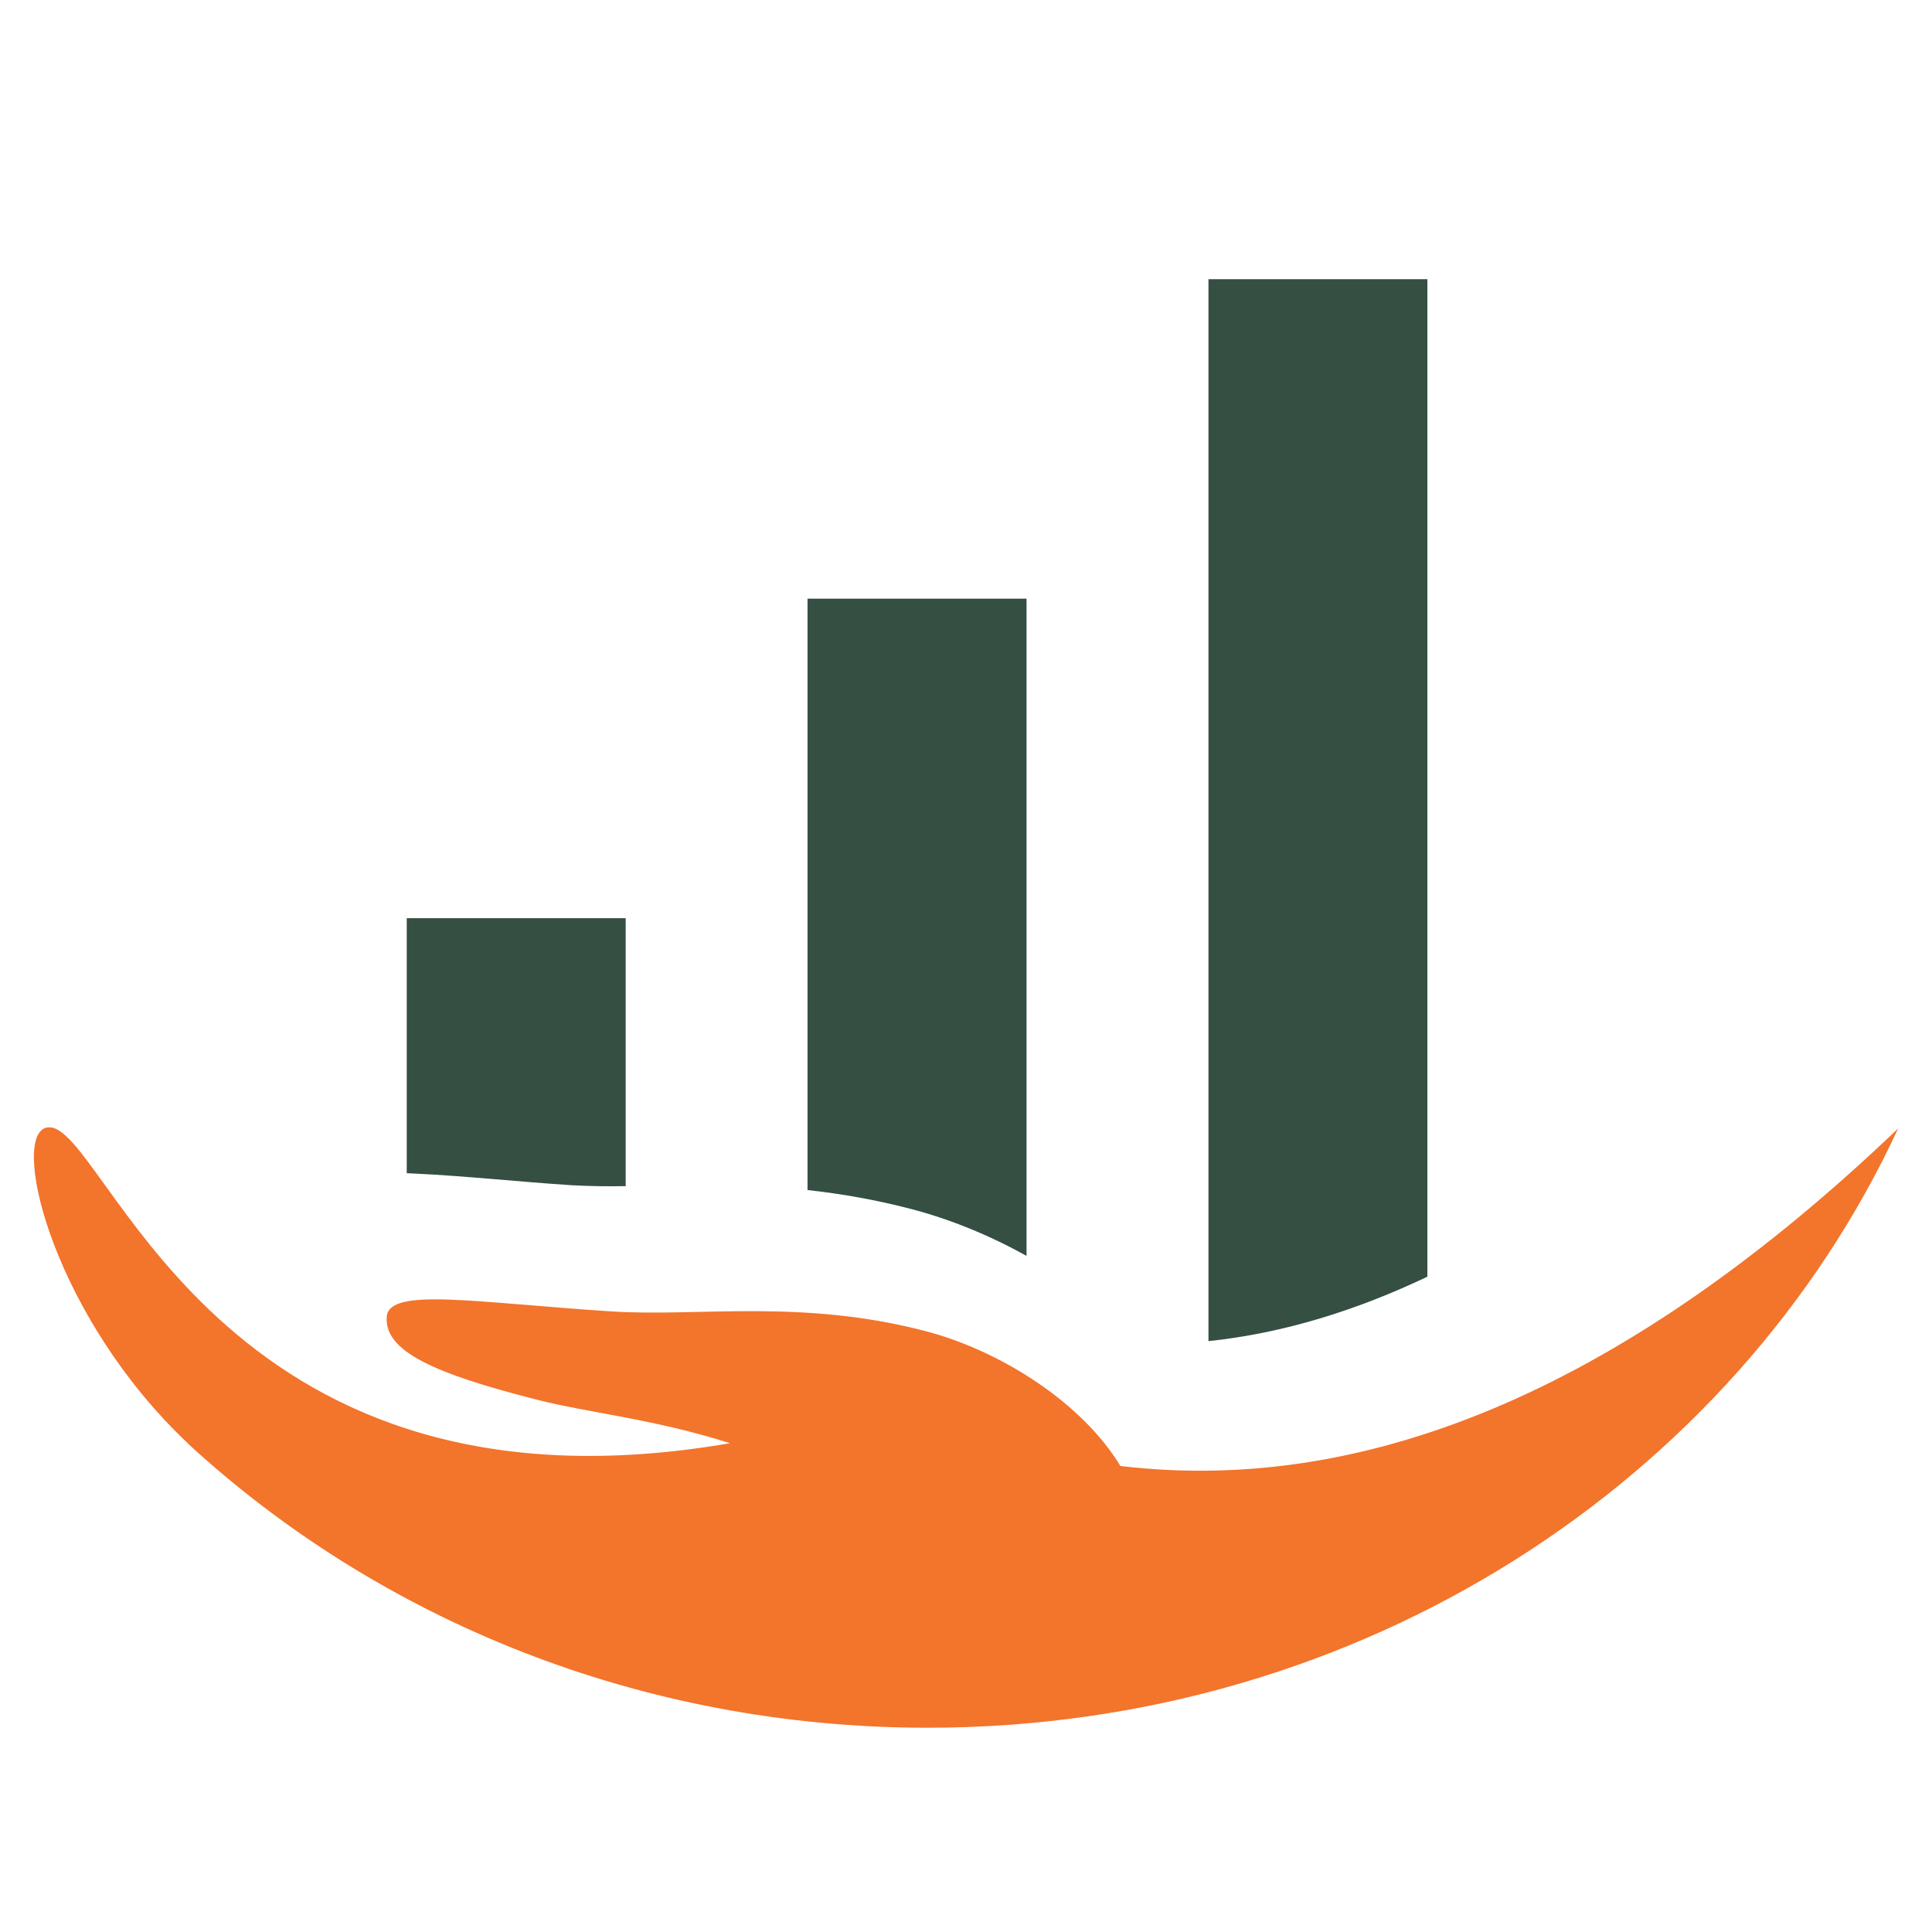
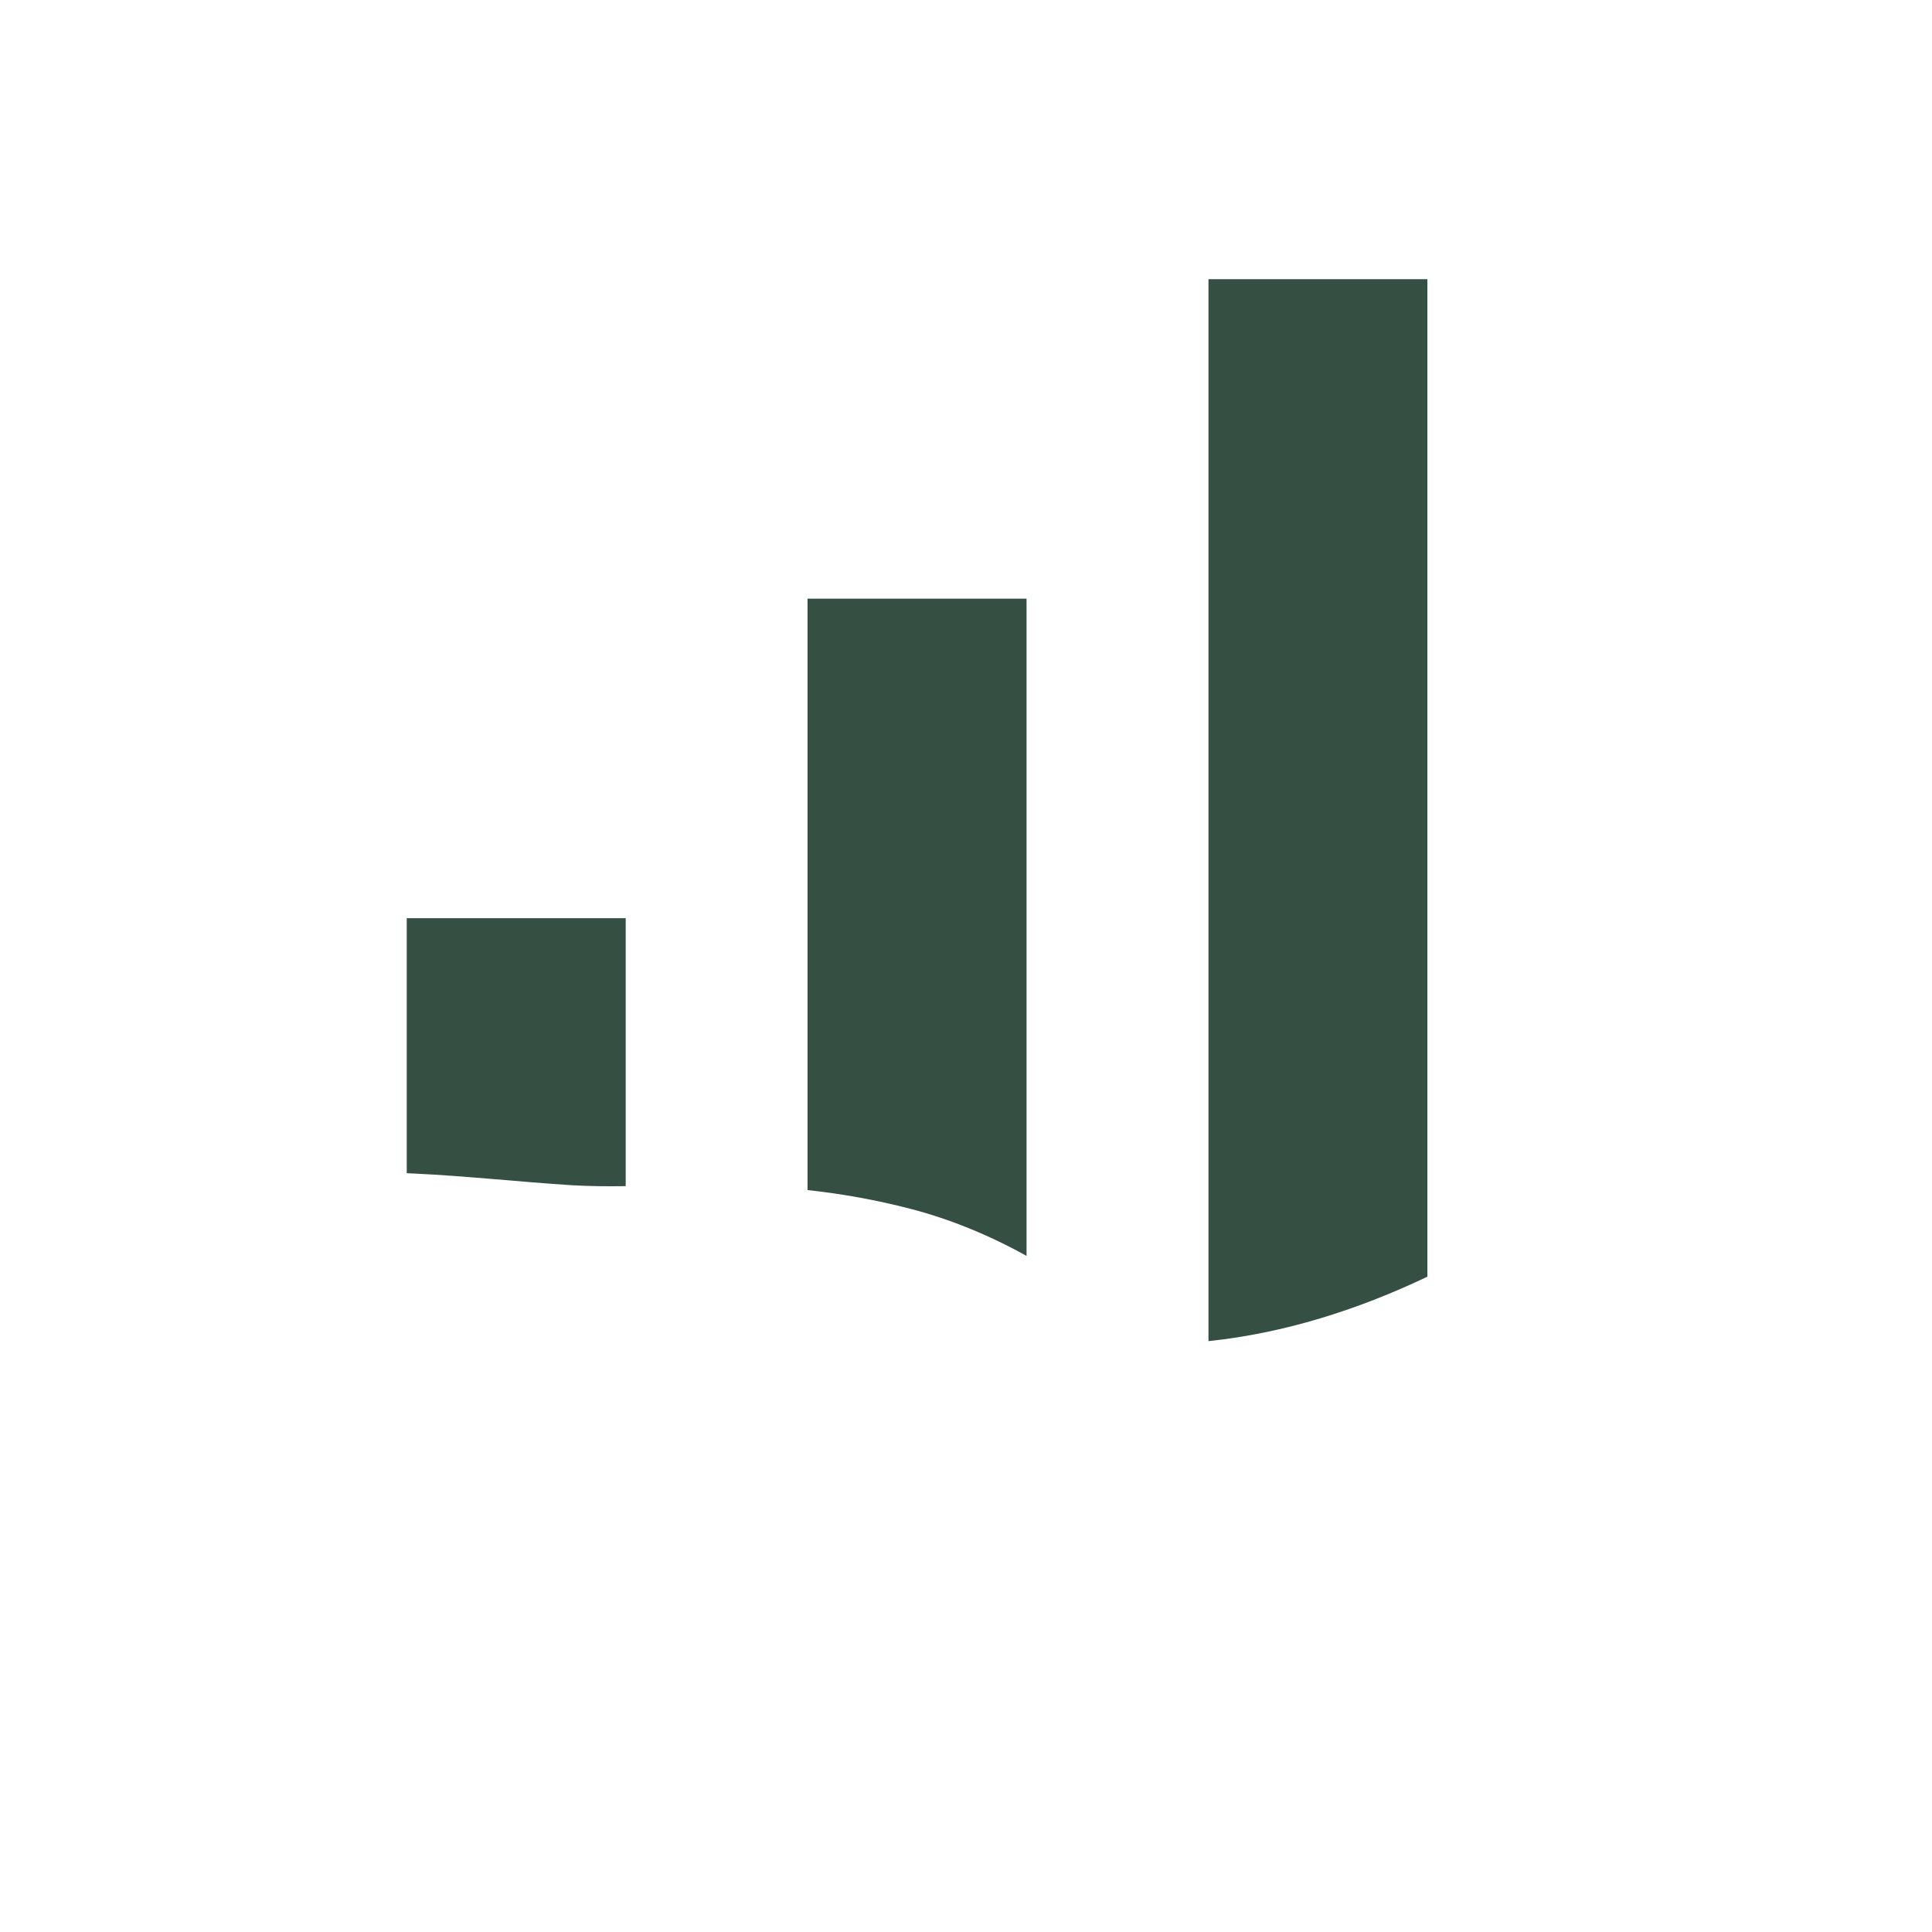
<svg xmlns="http://www.w3.org/2000/svg" version="1.1" id="Calque_1" x="0px" y="0px" width="36px" height="36px" viewBox="0 0 36 36" enable-background="new 0 0 36 36" xml:space="preserve">
  <path fill-rule="evenodd" clip-rule="evenodd" fill="#354F42" d="M11.659,22.102v-4.993h-4.08v4.752  c0.043,0.002,0.087,0.005,0.132,0.006c0.979,0.046,1.963,0.155,2.943,0.218C10.983,22.104,11.32,22.107,11.659,22.102   M15.047,11.155v11.02c0.641,0.07,1.276,0.183,1.915,0.349c0.728,0.188,1.468,0.489,2.166,0.878V11.155H15.047z M22.518,5.202  v19.788c1.414-0.149,2.781-0.582,4.079-1.201V5.202H22.518z" />
-   <path fill-rule="evenodd" clip-rule="evenodd" fill="#F3742B" d="M17.236,24.801c1.396,0.361,2.928,1.333,3.64,2.515  c4.691,0.561,9.522-1.535,14.494-6.29c-3.048,6.574-10,11.168-18.087,11.168c-5.361,0-10.223-2.02-13.779-5.293  c0-0.001,0-0.001,0-0.003c-2.478-2.339-3.285-5.582-2.681-5.872c0.03-0.014,0.063-0.021,0.101-0.02c0.032,0,0.064,0.007,0.098,0.02  c1.111,0.435,3.292,7.469,12.581,5.866c-1.403-0.448-2.634-0.566-3.584-0.807c-1.936-0.492-2.86-0.906-2.813-1.549  c0.041-0.557,1.662-0.262,4.2-0.099C13.011,24.54,14.922,24.198,17.236,24.801z" />
</svg>